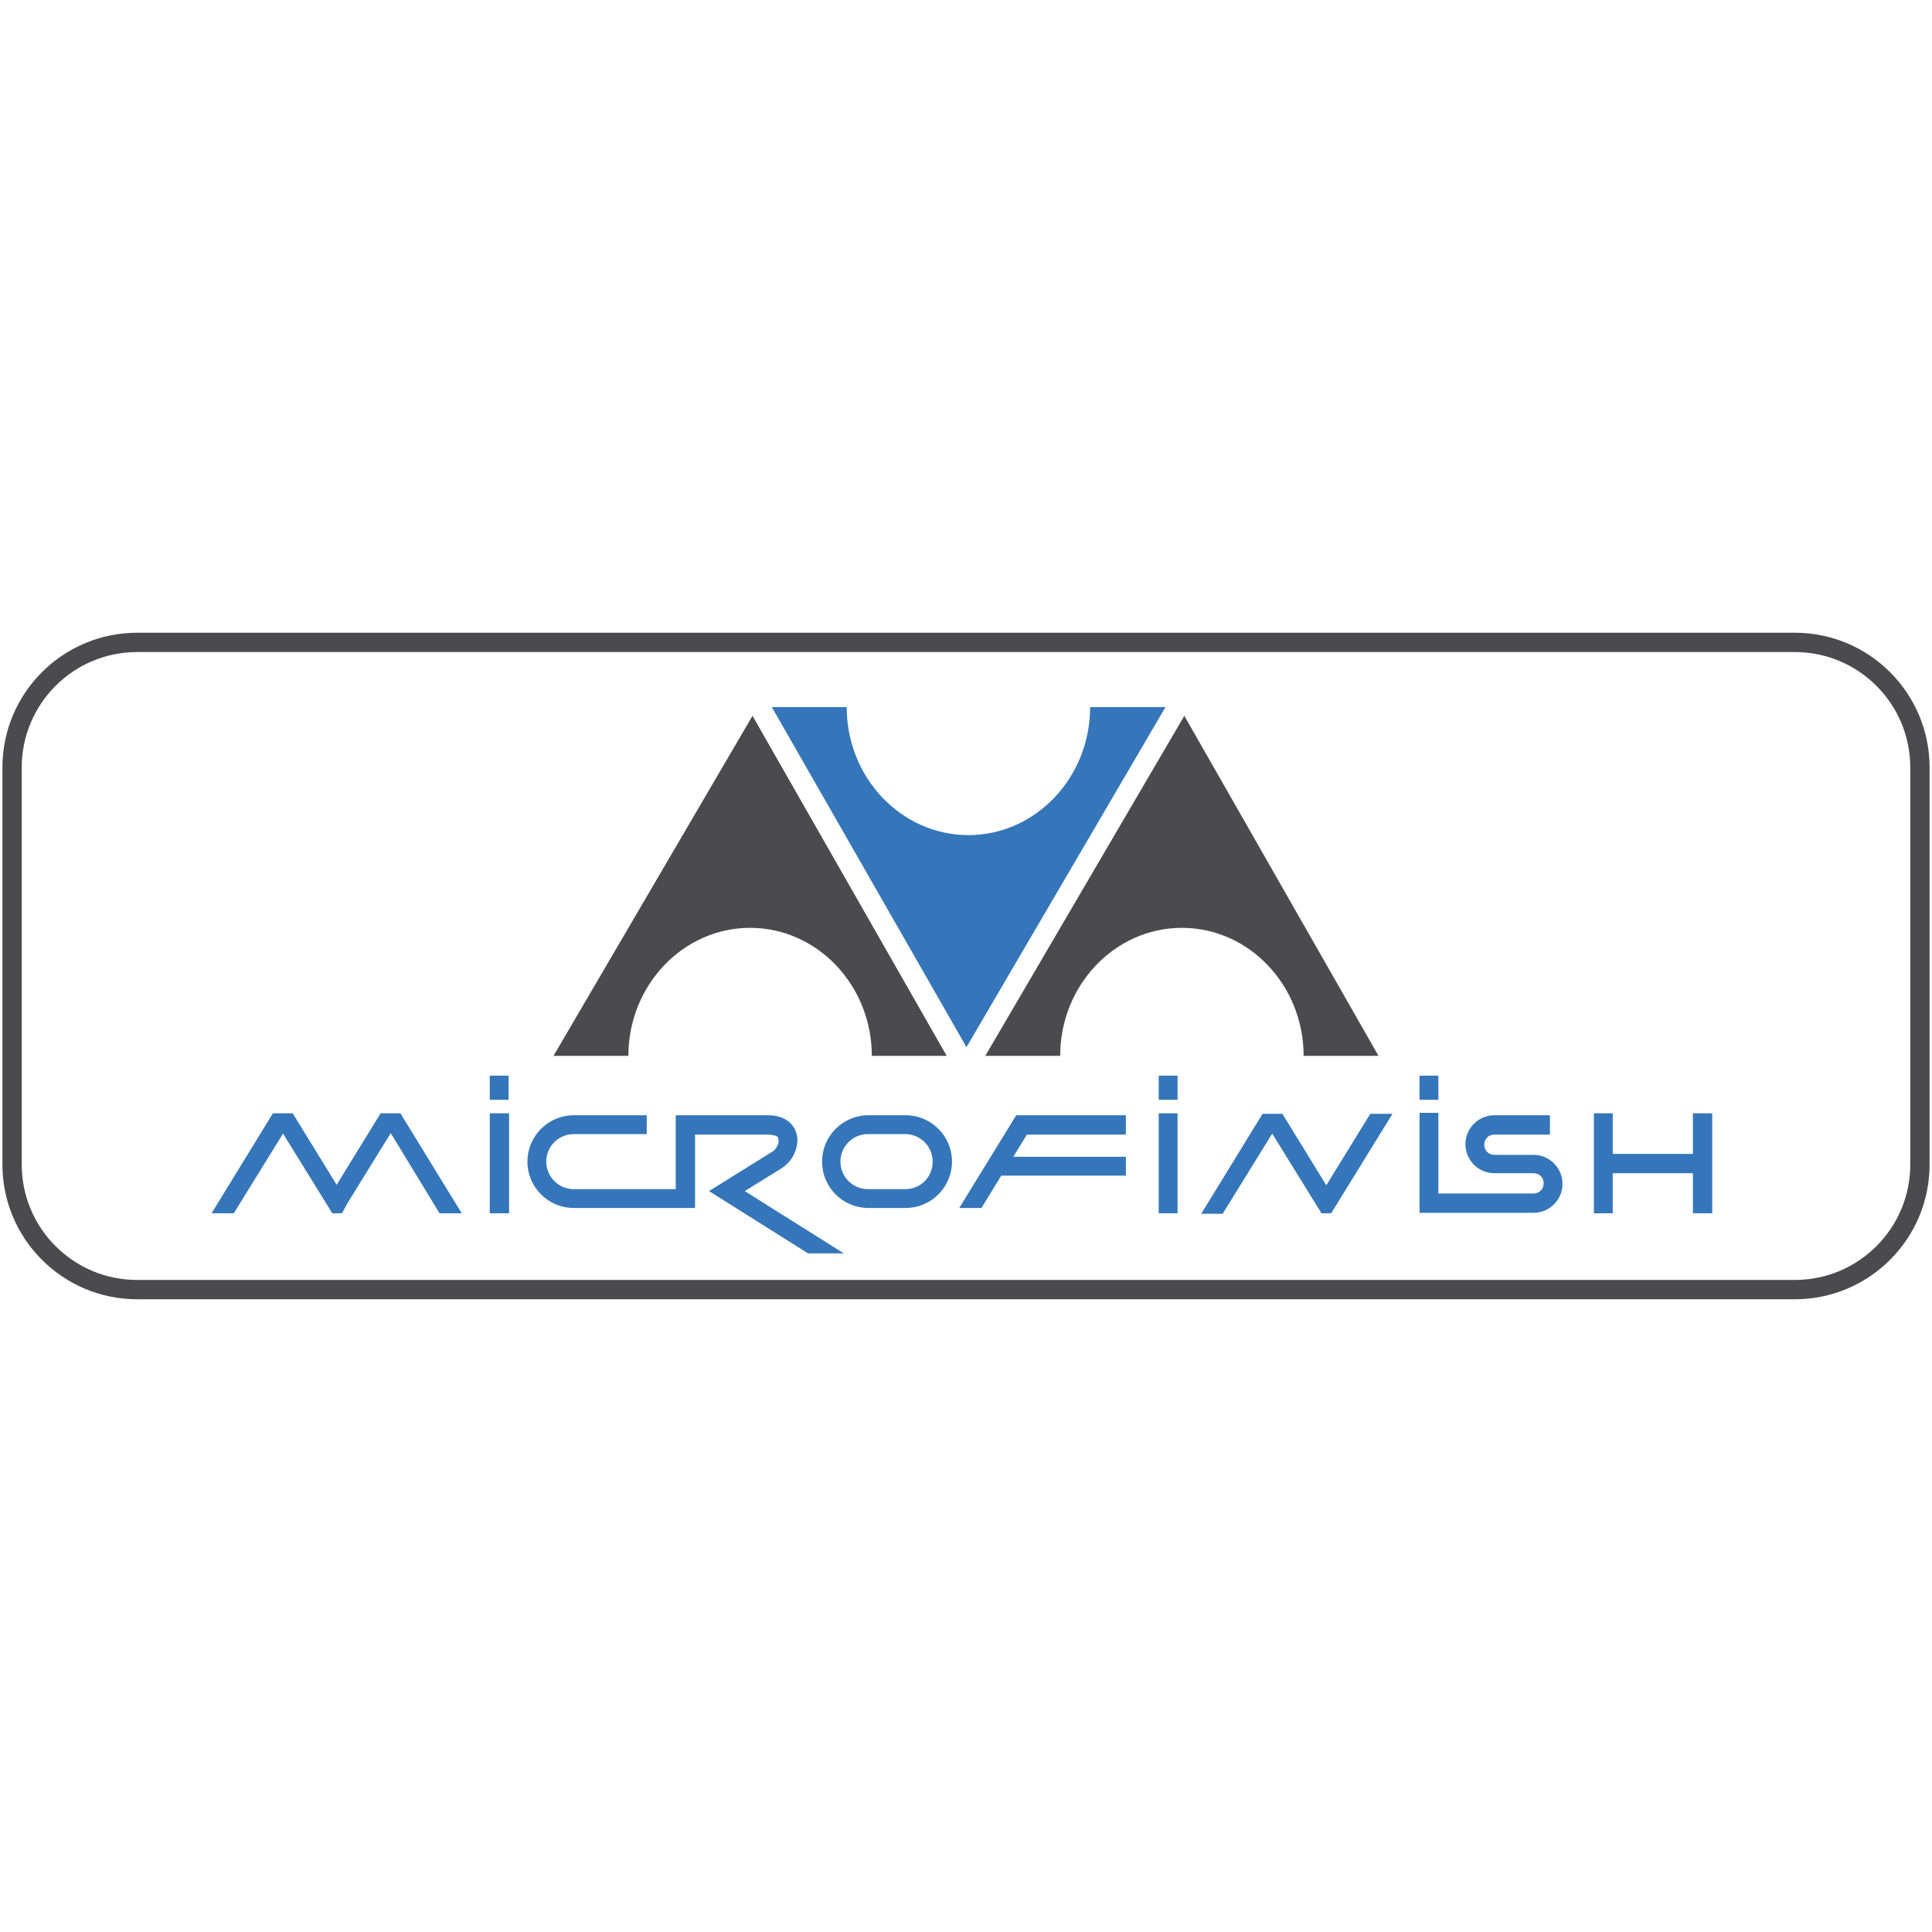
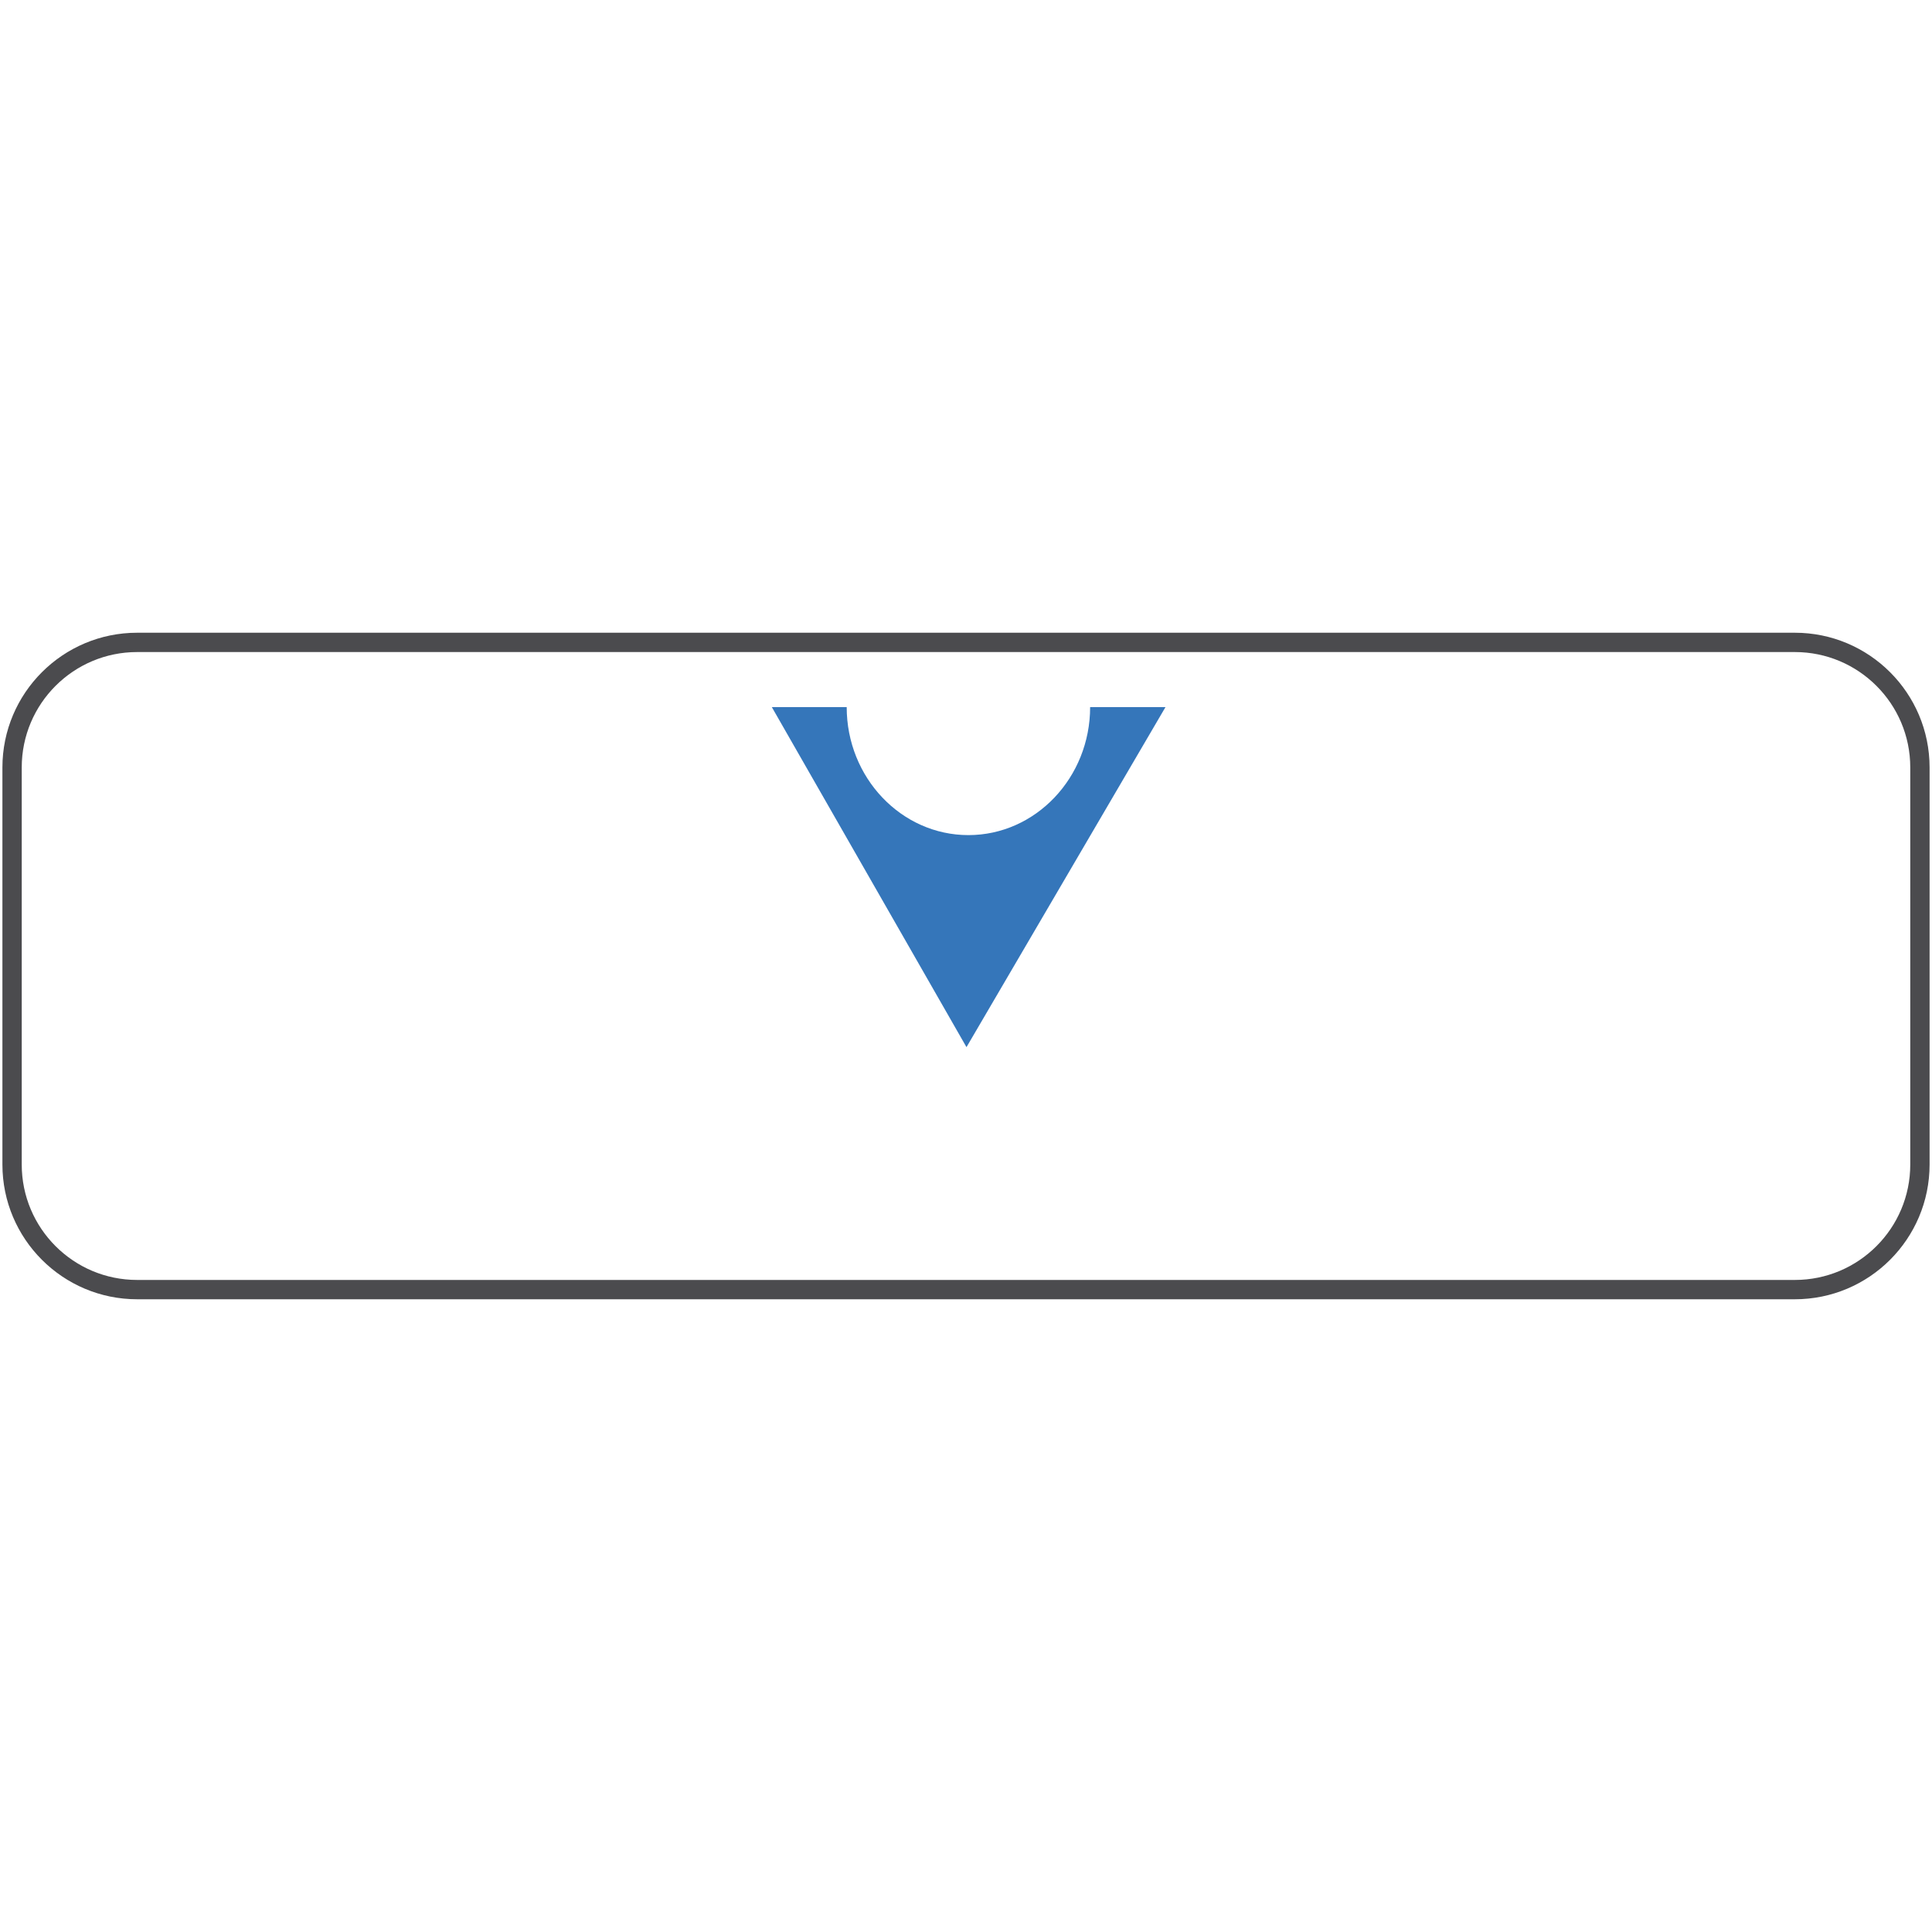
<svg xmlns="http://www.w3.org/2000/svg" version="1.1" id="Layer_1" x="0px" y="0px" width="400px" height="400px" viewBox="0 0 400 400" enable-background="new 0 0 400 400" xml:space="preserve">
  <g>
-     <path fill="#4B4B4E" d="M155.8,148.2l-41.2,70.4h15.5c0-14.6,11.3-26.5,25.2-26.5c13.9,0,25.2,11.9,25.2,26.5h15.5L155.8,148.2z" />
-     <path fill="#4B4B4E" d="M245.2,148.2L204,218.6h15.5c0-14.6,11.3-26.5,25.2-26.5c13.9,0,25.2,11.9,25.2,26.5h15.5L245.2,148.2z" />
    <path fill="#3576BA" d="M225.7,146.4c0,14.6-11.3,26.5-25.2,26.5c-13.9,0-25.2-11.9-25.2-26.5h-15.5l40.3,70.4l41.2-70.4H225.7z" />
-     <path fill="#3576BA" d="M253.2,251.2L253.2,251.2l10.2-16.5l8.9,14.4l1.3,2.1h2l1.3-2.1l11.4-18.5h-4.6l-9.1,14.8l-9.1-14.8h-4.1   l-12.7,20.7H253.2z M233.1,234.9L233.1,234.9L233.1,234.9L233.1,234.9l0-4h-22.7l-11.8,19.2h4.6l4.1-6.7h25.8v-3.9h-23.3l2.8-4.6   H233.1z M143.8,234.9L143.8,234.9H159c2.4,0.2,2,0.5,2.2,1.2c0.1,0.8-0.7,2.1-1.4,2.4l-13,8.1l20.5,12.9h7.4l-20.5-12.9l7.6-4.7   c2-1.3,3.2-3.4,3.3-5.8c0-1.3-0.5-2.7-1.6-3.7c-1.1-1-2.7-1.5-4.5-1.5h-19.1v15.3h-21.1c-3.1,0-5.7-2.5-5.7-5.7   c0-3.1,2.5-5.7,5.7-5.7h15.1v-3.9v0h-15.1c-5.3,0-9.6,4.3-9.6,9.6c0,5.3,4.3,9.6,9.6,9.6h25.1V234.9z M78.8,230.5L78.8,230.5   l-9.1,14.8l-9.1-14.8h-4.1l-12.7,20.7h4.6l10.2-16.5l8.9,14.4l1.3,2.1h2L72,249l8.9-14.4L91,251.2h4.6l-12.7-20.7H78.8z    M293.9,251.1L293.9,251.1h23.6c3.3,0,6-2.7,6-6c0-3.3-2.7-6-6-6h-8.1c-1.2,0-2.1-0.9-2.1-2.1c0-1.2,0.9-2.1,2.1-2.1h11.5v-4h-11.5   c-3.3,0-6,2.7-6,6c0,3.3,2.7,6,6,6h8.1c1.2,0,2.1,0.9,2.1,2.1c0,1.2-0.9,2.1-2.1,2.1h-19.7l0-16.7h-3.9V251.1z M193.1,240.5   L193.1,240.5c0-3.1-2.5-5.7-5.7-5.7h-7.7c-3.1,0-5.7,2.5-5.7,5.7c0,3.1,2.5,5.7,5.7,5.7h7.7C190.6,246.2,193.1,243.7,193.1,240.5z    M197.1,240.5L197.1,240.5c0,5.3-4.3,9.6-9.6,9.6h-7.7c-5.3,0-9.6-4.3-9.6-9.6c0-5.3,4.3-9.6,9.6-9.6h7.7   C192.8,230.9,197.1,235.2,197.1,240.5z M293.9,227.7L293.9,227.7h3.9v-5h-3.9V227.7z M239.9,227.7L239.9,227.7h3.9v-5h-3.9V227.7z    M350.5,230.5L350.5,230.5v8.4h-16.6v-8.4h-3.9v20.7h3.9v-8.3h16.6v8.3h4v-20.7H350.5z M239.9,251.2L239.9,251.2h3.9v-20.7h-3.9   V251.2z M101.4,227.7L101.4,227.7h3.9v-5h-3.9V227.7z M101.4,251.2v-20.7h4v20.7H101.4z" />
    <path fill="#4B4B4E" d="M28.4,269C13,269,0.5,256.5,0.5,241.1v-82.2C0.5,143.5,13,131,28.4,131h343.2c15.4,0,27.9,12.5,27.9,27.9   v82.2c0,15.4-12.5,27.9-27.9,27.9v-2v-2c13.2,0,23.9-10.7,23.9-23.9v-82.2c0-13.2-10.7-23.9-23.9-23.9H28.4   c-13.2,0-23.9,10.7-23.9,23.9v82.2c0,13.2,10.7,23.9,23.9,23.9h343.2v2v2H28.4z" />
  </g>
</svg>